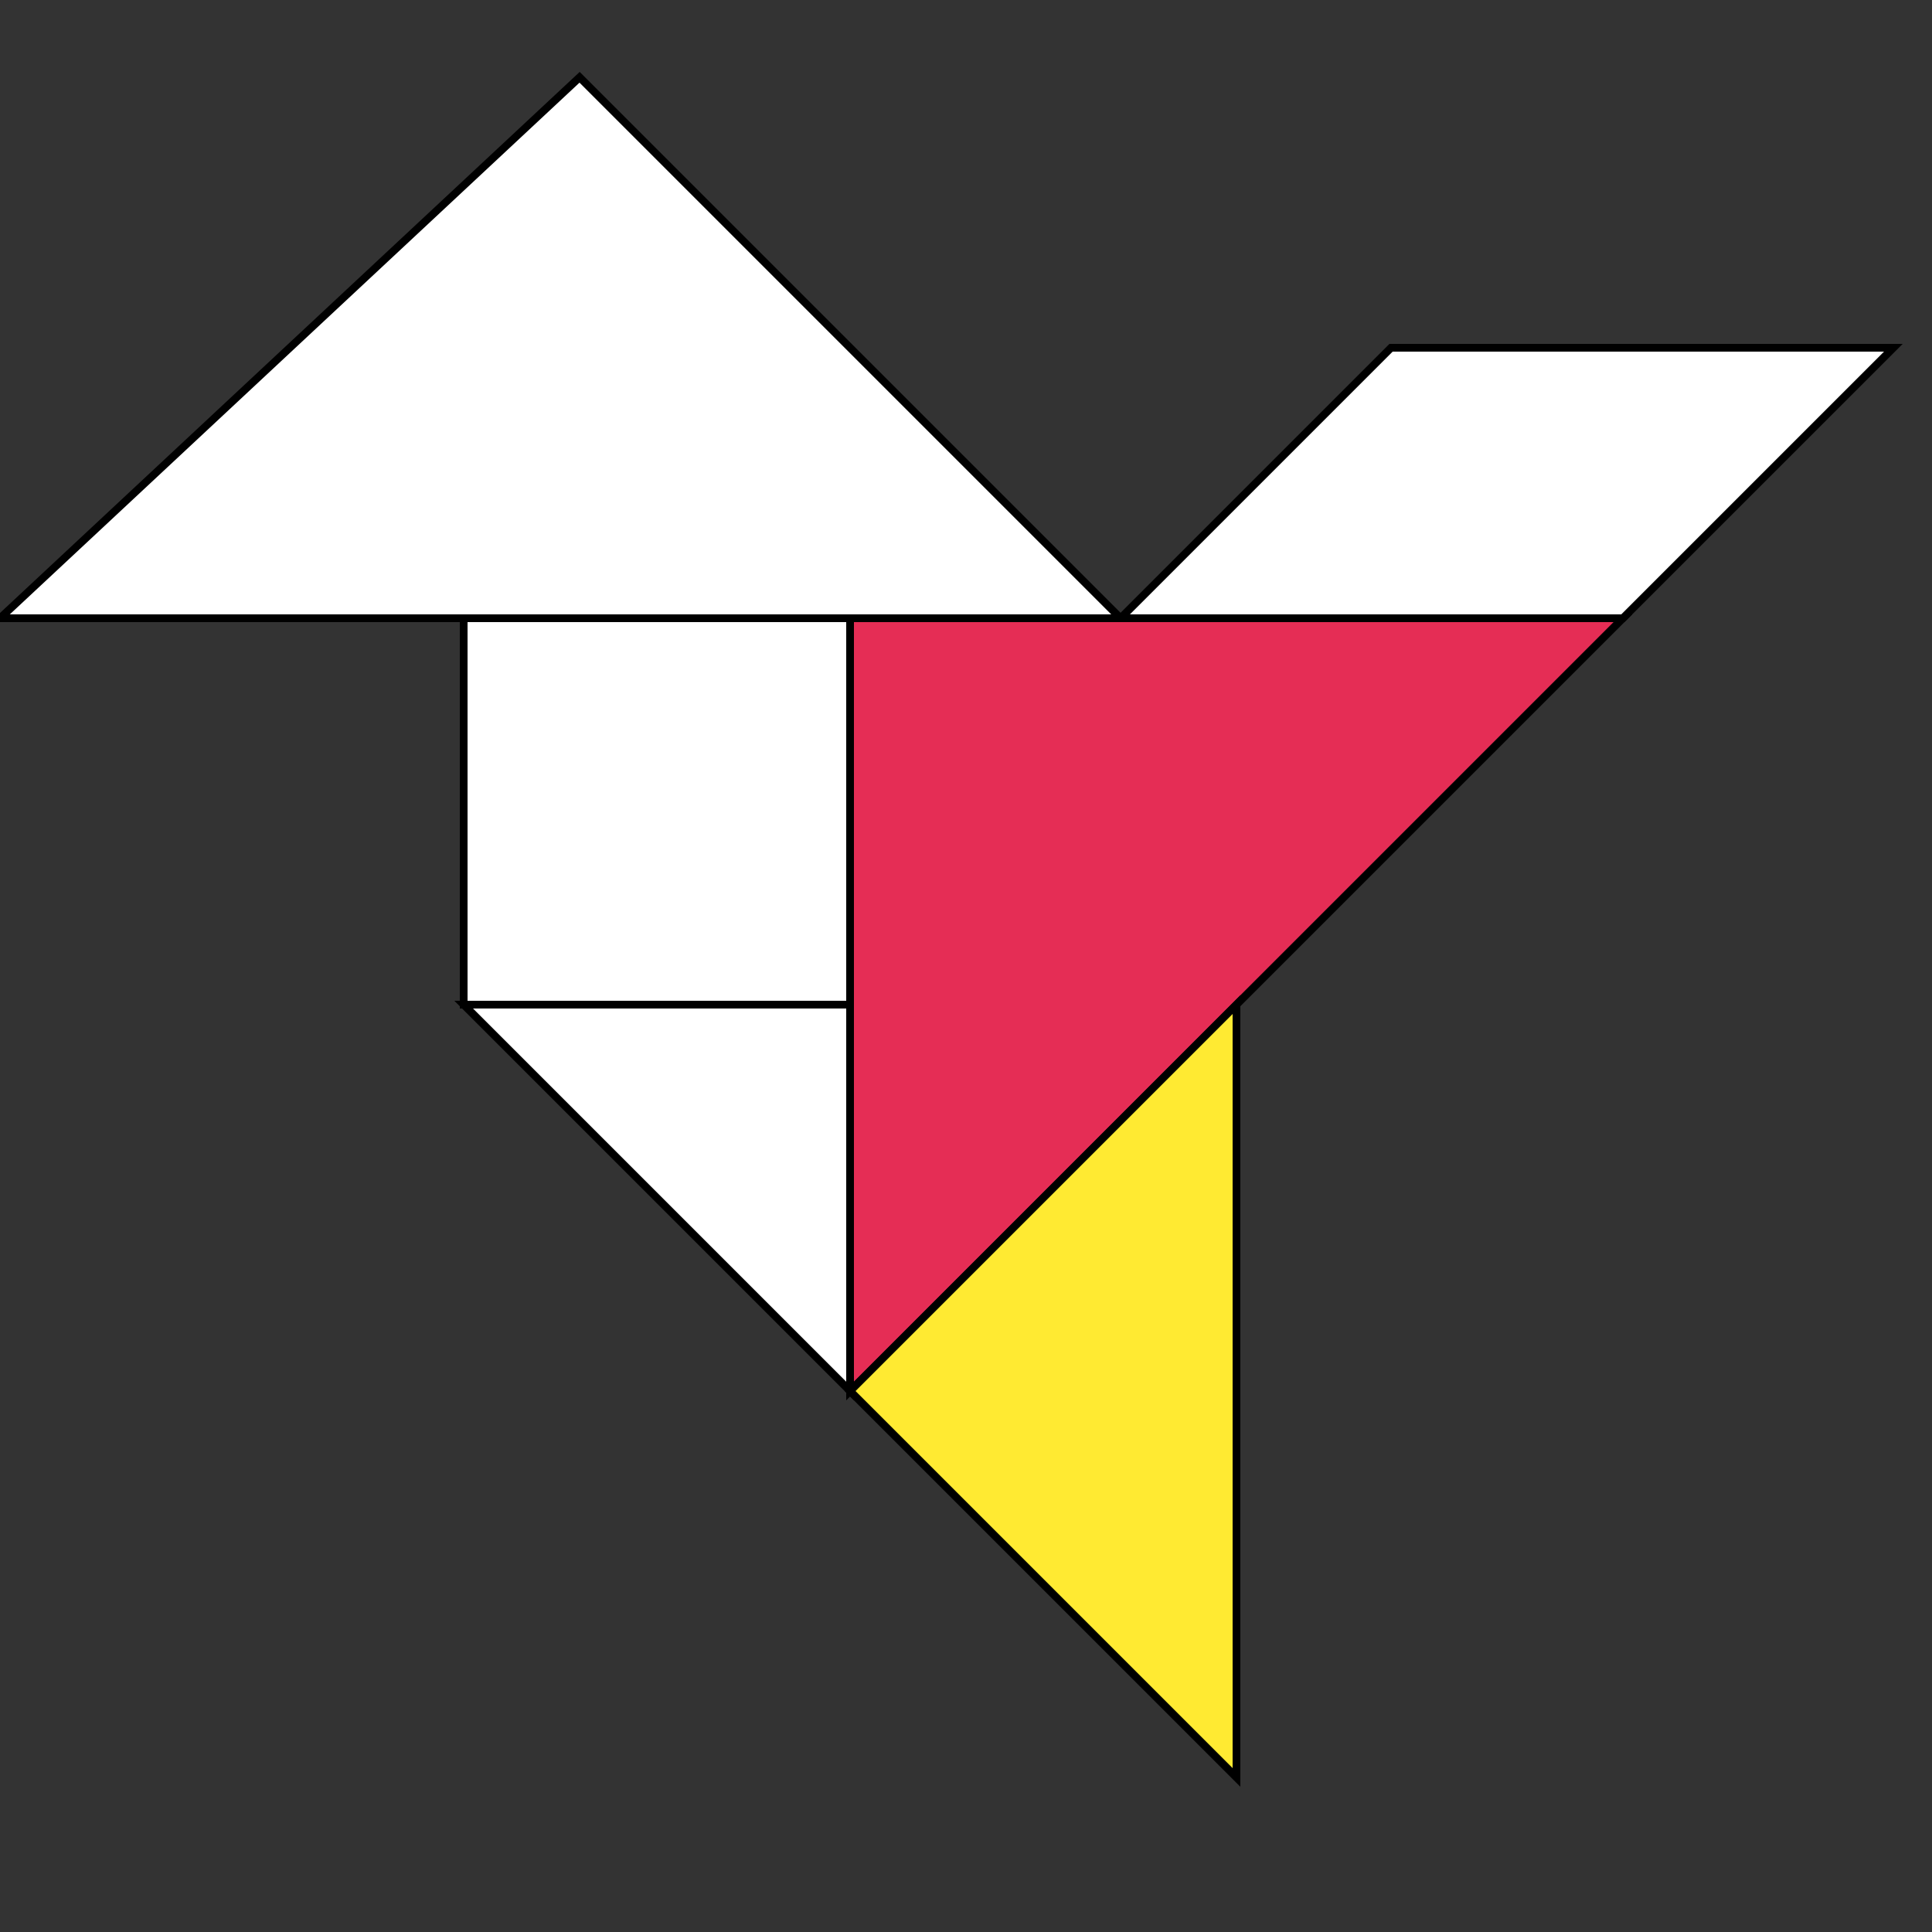
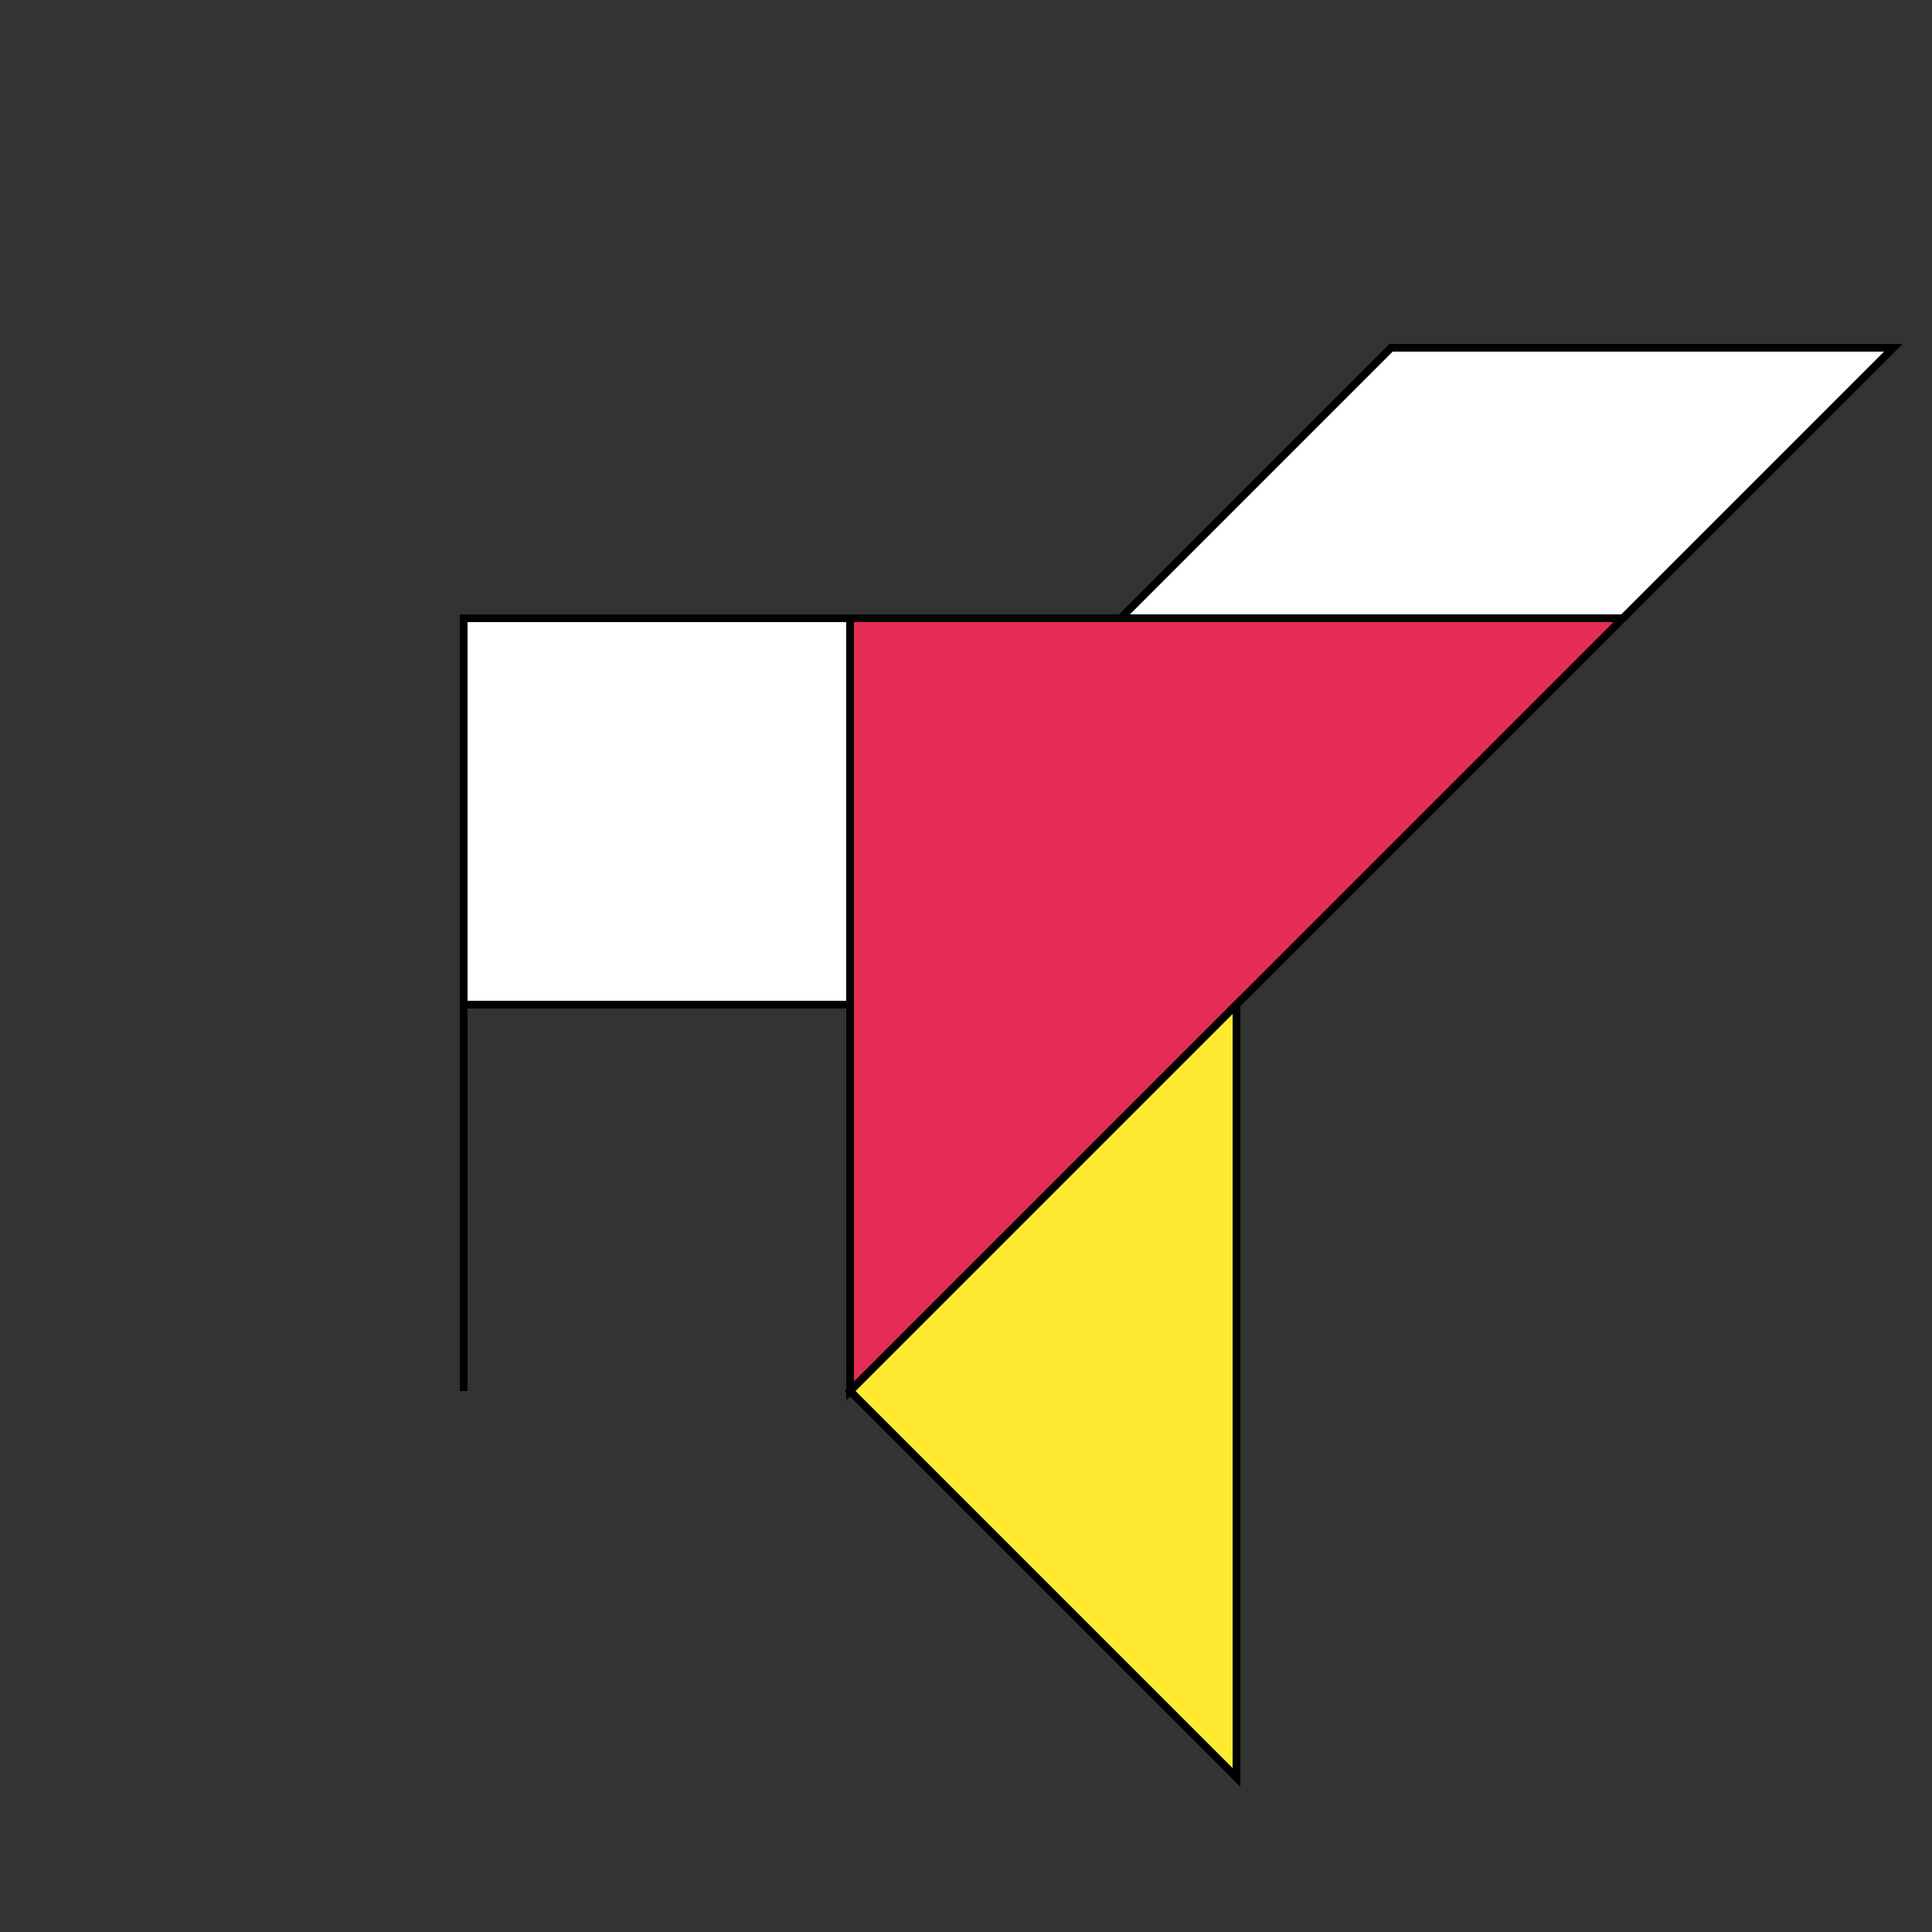
<svg xmlns="http://www.w3.org/2000/svg" stroke="black" stroke-width=".2" version="1.0" viewBox="0 0 50 50">
  <rect x="0" y="0" width="50" height="50" fill="#333333" stroke="none" />
  <path fill="#FFF" d="M12 16h10v10H12z" />
-   <path fill="#FFF" d="M0  16h29L15 2z" />
  <path fill="#FFF" d="M29 16h13l7-7H36z" />
  <path fill="#e52d55" d="M22 16v20l20-20z" />
  <path fill="#ffea32" d="M22 36l10-10v20z" />
-   <path fill="#FFF" d="M12 26h10v10z" />
+   <path fill="#FFF" d="M12 26v10z" />
</svg>